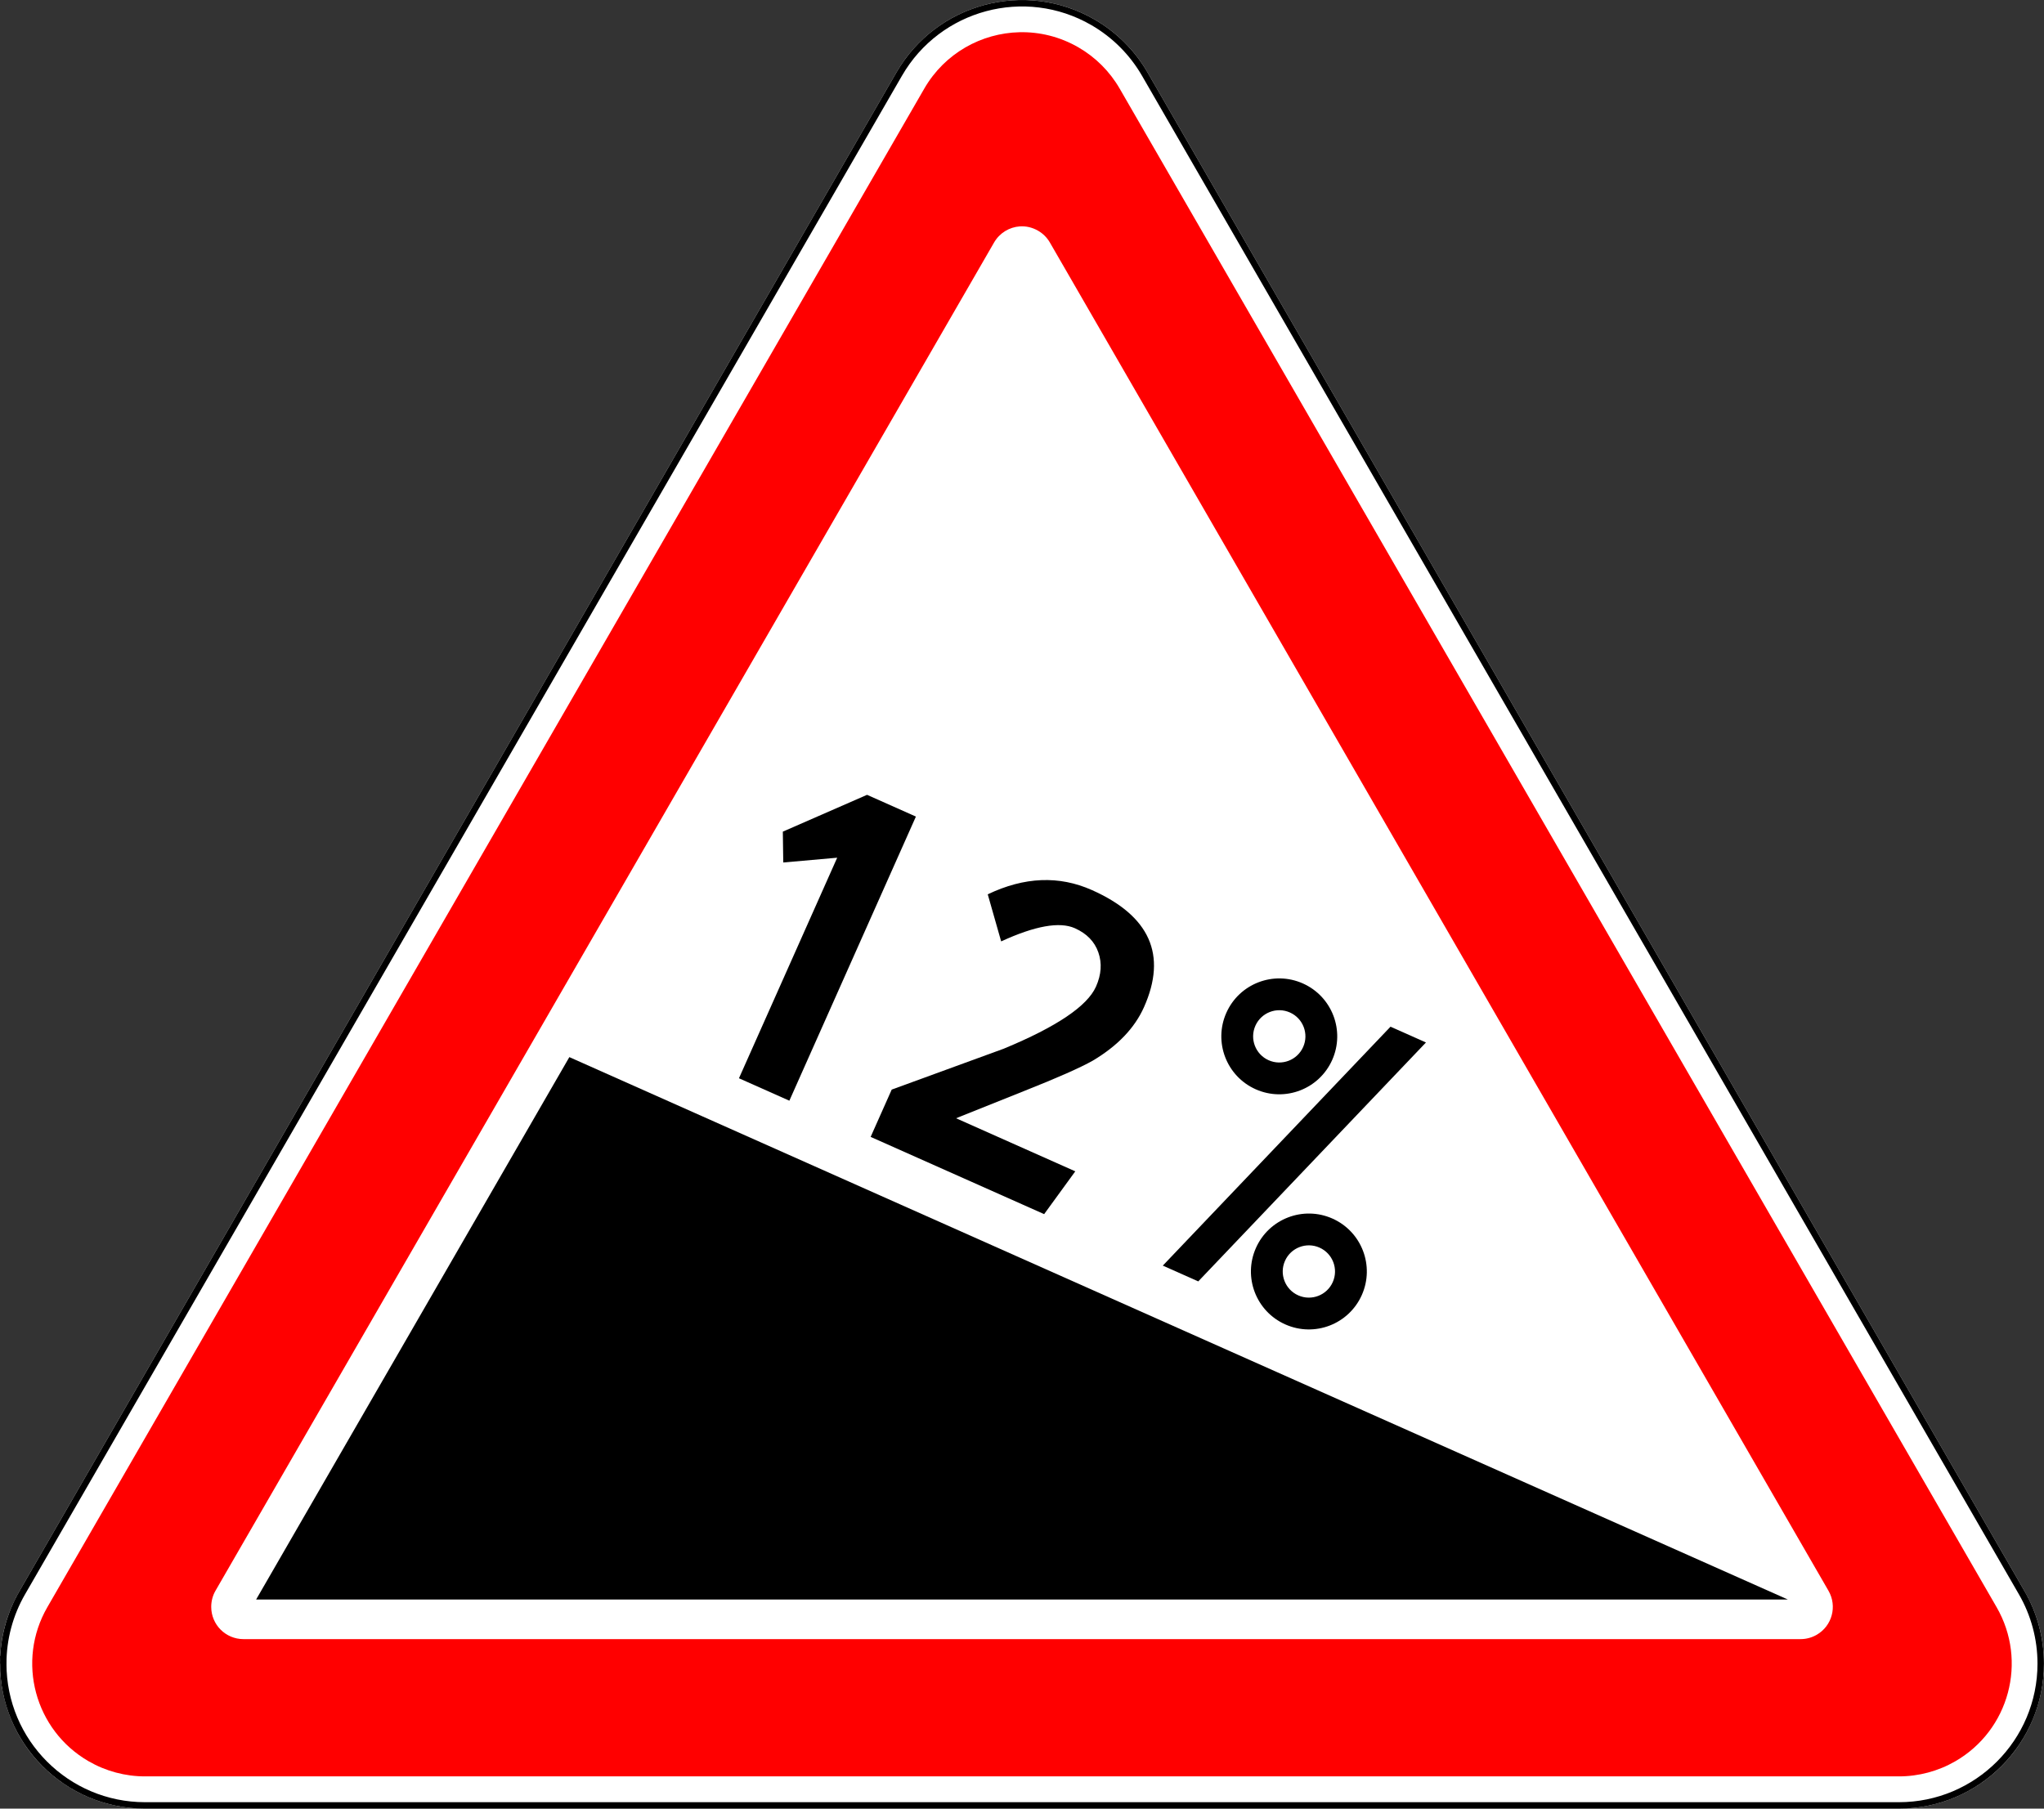
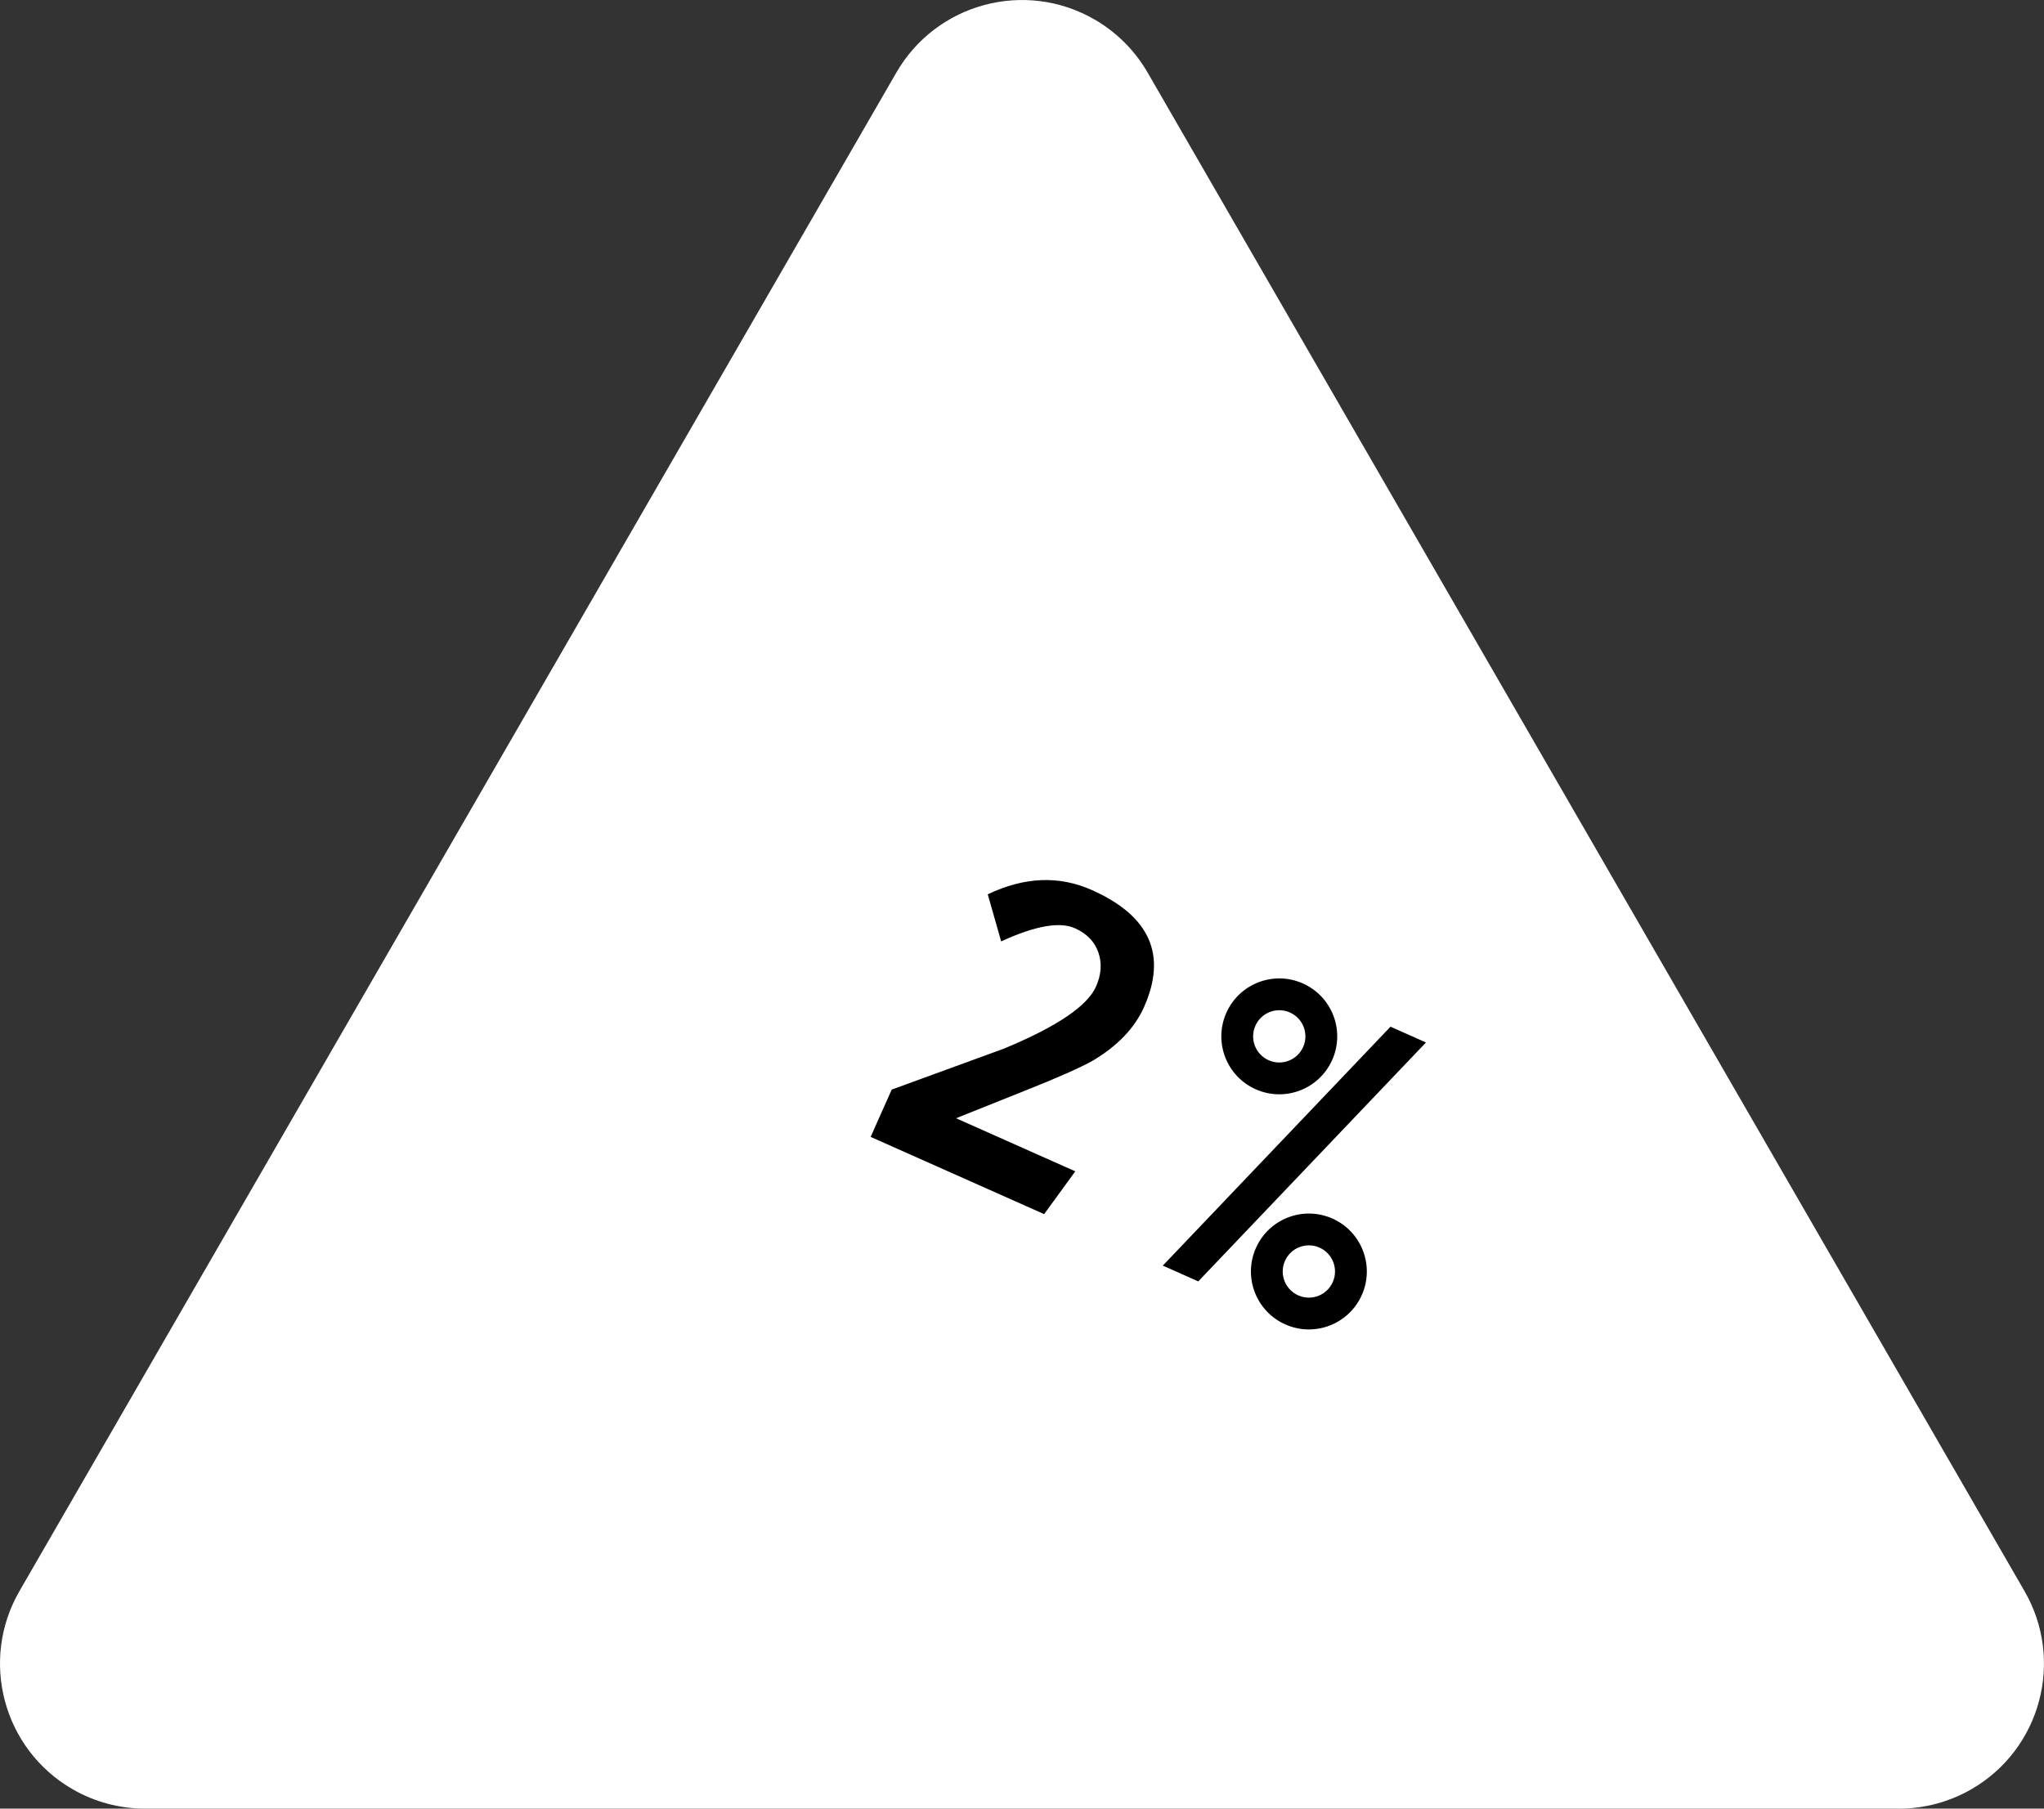
<svg xmlns="http://www.w3.org/2000/svg" xmlns:ns1="http://www.inkscape.org/namespaces/inkscape" xmlns:ns2="http://sodipodi.sourceforge.net/DTD/sodipodi-0.dtd" width="634.14" height="561.23" id="svg2" version="1.1" ns1:version="0.48.4 r9939" ns2:docname="1.13.svg">
  <rect width="100%" height="100%" fill="#333333" stroke="none" />
  <defs id="defs4" />
  <ns2:namedview id="base" pagecolor="#ffffff" bordercolor="#666666" borderopacity="1.0" ns1:pageopacity="0.0" ns1:pageshadow="2" ns1:zoom="1" ns1:cx="369.067" ns1:cy="308.11385" ns1:document-units="px" ns1:current-layer="layer1" showgrid="false" ns1:window-width="1920" ns1:window-height="1024" ns1:window-x="-4" ns1:window-y="-4" ns1:window-maximized="1" ns1:snap-bbox="true" ns1:bbox-paths="true" ns1:bbox-nodes="true" ns1:snap-bbox-edge-midpoints="true" ns1:snap-bbox-midpoints="true" ns1:object-paths="true" ns1:snap-intersection-paths="true" ns1:object-nodes="true" ns1:snap-smooth-nodes="true" />
  <g ns1:label="Layer 1" ns1:groupmode="layer" id="layer1" transform="translate(0,-491.132)">
    <path ns2:nodetypes="sccsccsccs" ns1:connector-curvature="0" d="m 339.565,497.173 c -21.523,-12.426 -49.045,-5.052 -61.471,16.471 L 6.036,984.862 c -12.426,21.523 -5.052,49.045 16.471,61.471 6.841,3.95 14.601,6.029 22.5,6.029 l 544.116,-10e-5 c 7.899,0 15.659,-2.079 22.5,-6.029 21.523,-12.426 28.898,-39.948 16.471,-61.471 L 356.037,513.644 c -3.95,-6.841 -9.63,-12.522 -16.471,-16.471 z" style="opacity:1;color:#000000;fill:#ffffff;fill-opacity:1;fill-rule:nonzero;stroke:none;stroke-width:1px;marker:none;visibility:visible;display:inline;overflow:visible;enable-background:accumulate" id="path6682" />
-     <path ns2:nodetypes="cccc" ns1:connector-curvature="0" id="path6684" d="m 176.636,819.159 -97.175,168.311 475.208,0 z" style="opacity:1;fill:#000000;fill-opacity:1;stroke:none" />
-     <path id="path5791" style="opacity:1;fill:none;fill-opacity:1;stroke:#000000;stroke-opacity:1;stroke-width:2;stroke-miterlimit:4;stroke-dasharray:none" d="m 1.007,1007.362 c 5.7e-5,-7.724 2.033,-15.311 5.895,-22 L 278.96,514.144 c 12.15,-21.045 39.06,-28.255 60.105,-16.105 6.689,3.862 12.243,9.416 16.105,16.105 l 272.058,471.218 c 3.862,6.689 5.895,14.276 5.895,22 -7e-5,24.3 -19.7,44 -44,44 l -544.116,0 c -24.3,-10e-5 -44,-19.7 -44,-44 z" ns1:connector-curvature="0" ns2:nodetypes="cccscccccc" />
-     <path style="opacity:1;fill:#ff0000;fill-opacity:1;stroke:none" d="M 316.312 10 C 304.494 10.265 293.093 16.514 286.75 27.5 L 14.688 498.719 C 5.023 515.459 10.76 536.866 27.5 546.531 C 32.821 549.603 38.856 551.219 45 551.219 L 589.125 551.219 C 595.269 551.219 601.304 549.603 606.625 546.531 C 623.365 536.866 629.102 515.459 619.438 498.719 L 347.375 27.5 C 344.303 22.179 339.883 17.759 334.562 14.688 C 328.808 11.365 322.503 9.861 316.312 10 z M 316.375 70.25 C 318.296 70.114 320.269 70.558 322.062 71.594 C 323.583 72.471 324.841 73.728 325.719 75.25 L 567.281 493.625 C 570.042 498.406 568.408 504.52 563.625 507.281 C 562.105 508.159 560.38 508.625 558.625 508.625 L 75.531 508.625 C 70.008 508.625 65.531 504.148 65.531 498.625 C 65.531 496.87 65.967 495.143 66.844 493.625 L 308.406 75.25 C 310.132 72.261 313.173 70.476 316.375 70.25 z " transform="translate(0,491.132)" id="path4410" />
    <g transform="matrix(0.914,0.407,-0.407,0.914,0,0)" style="font-size:134.755px;font-style:normal;font-variant:normal;font-weight:normal;font-stretch:normal;line-height:125%;letter-spacing:1.272px;word-spacing:0px;opacity:1;fill:#000000;fill-opacity:1;stroke:none;font-family:Arial;-inkscape-font-specification:Arial" id="text7949-0">
-       <path d="m 526.354,585.305 4.014,8.685 14.673,-8.159 0,74.879 17.108,0 0,-96.461 -16.581,0 z" style="fill:#000000;font-family:IndorSoft RoadSign Letters;-inkscape-font-specification:IndorSoft RoadSign Letters" id="path14182" />
      <path d="m 611.585,644.656 40.466,0 -3.422,16.055 -58.89,0 0,-16.055 c 8.861,-8.598 17.722,-17.173 26.583,-25.727 12.195,-12.853 18.292,-22.591 18.292,-29.215 -6e-5,-4.079 -1.217,-7.413 -3.652,-10.001 -2.435,-2.588 -5.67,-3.882 -9.705,-3.882 -5.176,8e-5 -11.581,4.343 -19.213,13.028 l -9.738,-11.646 c 8.159,-9.563 17.809,-14.344 28.951,-14.344 19.696,10e-5 29.543,8.861 29.544,26.583 -8e-5,7.106 -2.588,14.322 -7.764,21.648 -2.632,3.553 -7.874,9.343 -15.726,17.371 -3.509,3.597 -8.751,8.992 -15.726,16.186 z" style="fill:#000000;font-family:IndorSoft RoadSign Letters;-inkscape-font-specification:IndorSoft RoadSign Letters" id="path14184" />
    </g>
    <path id="path13926" d="m 404.201,796.297 c -9.07,-4.038 -19.696,0.041 -23.734,9.111 -4.038,9.07 0.041,19.696 9.111,23.734 9.07,4.038 19.696,-0.041 23.734,-9.111 4.038,-9.07 -0.041,-19.696 -9.111,-23.734 z m -4.013,9.012 c 4.093,1.822 5.933,6.617 4.111,10.709 -1.822,4.093 -6.617,5.933 -10.709,4.111 -4.093,-1.822 -5.933,-6.617 -4.111,-10.709 1.822,-4.093 6.617,-5.933 10.709,-4.111 z" style="opacity:1;color:#000000;fill:#000000;fill-opacity:1;fill-rule:nonzero;stroke:none;stroke-width:1px;marker:none;visibility:visible;display:inline;overflow:visible;enable-background:accumulate" ns1:connector-curvature="0" />
    <path id="path13928" d="m 413.383,869.258 c -9.07,-4.038 -19.696,0.041 -23.734,9.111 -4.038,9.07 0.041,19.696 9.111,23.734 9.07,4.038 19.696,-0.041 23.734,-9.111 4.038,-9.07 -0.041,-19.696 -9.111,-23.734 z m -4.013,9.012 c 4.093,1.822 5.933,6.617 4.111,10.709 -1.822,4.093 -6.617,5.933 -10.709,4.111 -4.093,-1.822 -5.933,-6.617 -4.111,-10.709 1.822,-4.093 6.617,-5.933 10.709,-4.111 z" style="opacity:1;color:#000000;fill:#000000;fill-opacity:1;fill-rule:nonzero;stroke:none;stroke-width:1px;marker:none;visibility:visible;display:inline;overflow:visible;enable-background:accumulate" ns1:connector-curvature="0" />
    <path ns1:connector-curvature="0" id="path13930" d="m 431.397,809.719 10.999,4.897 -70.643,74.137 -10.999,-4.897 z" style="opacity:1;fill:#000000;fill-opacity:1;stroke:none" />
  </g>
</svg>